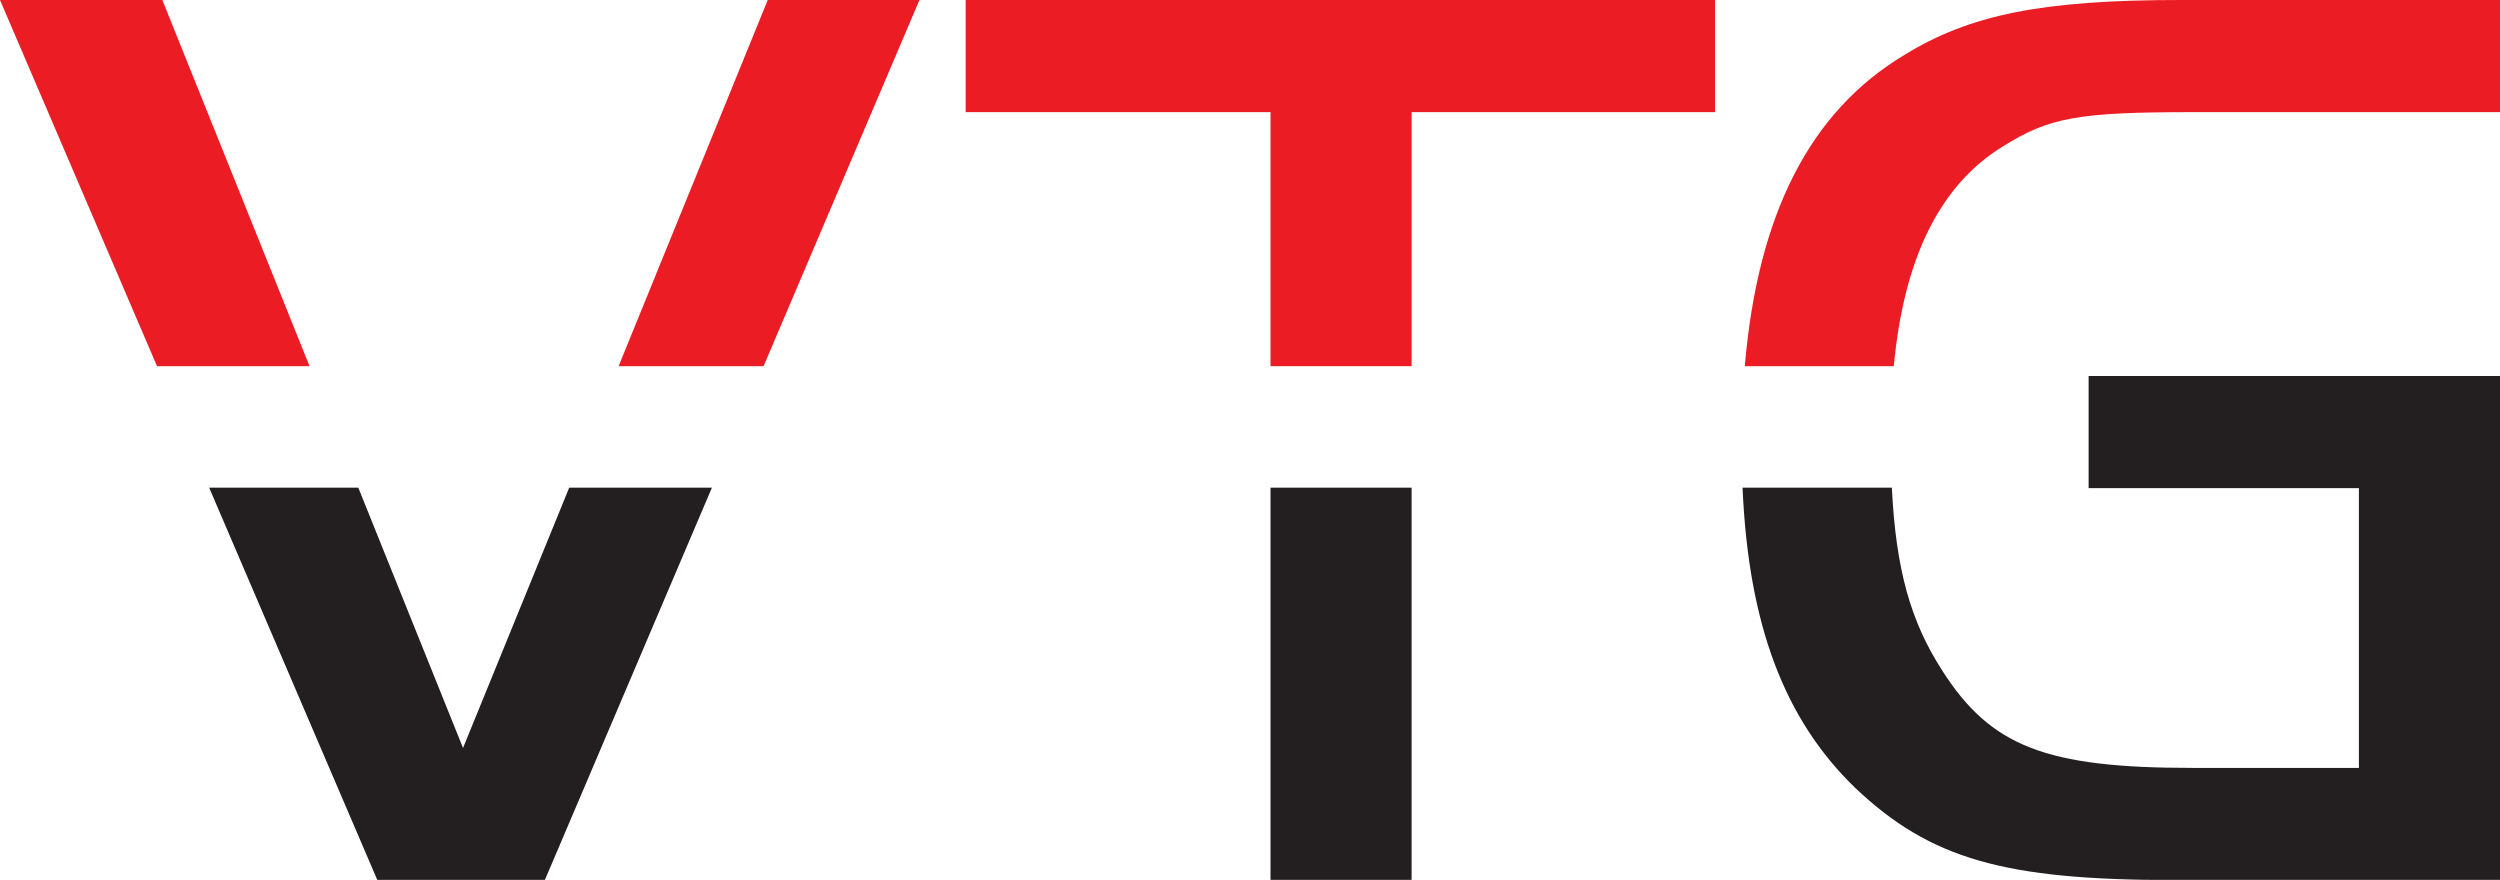
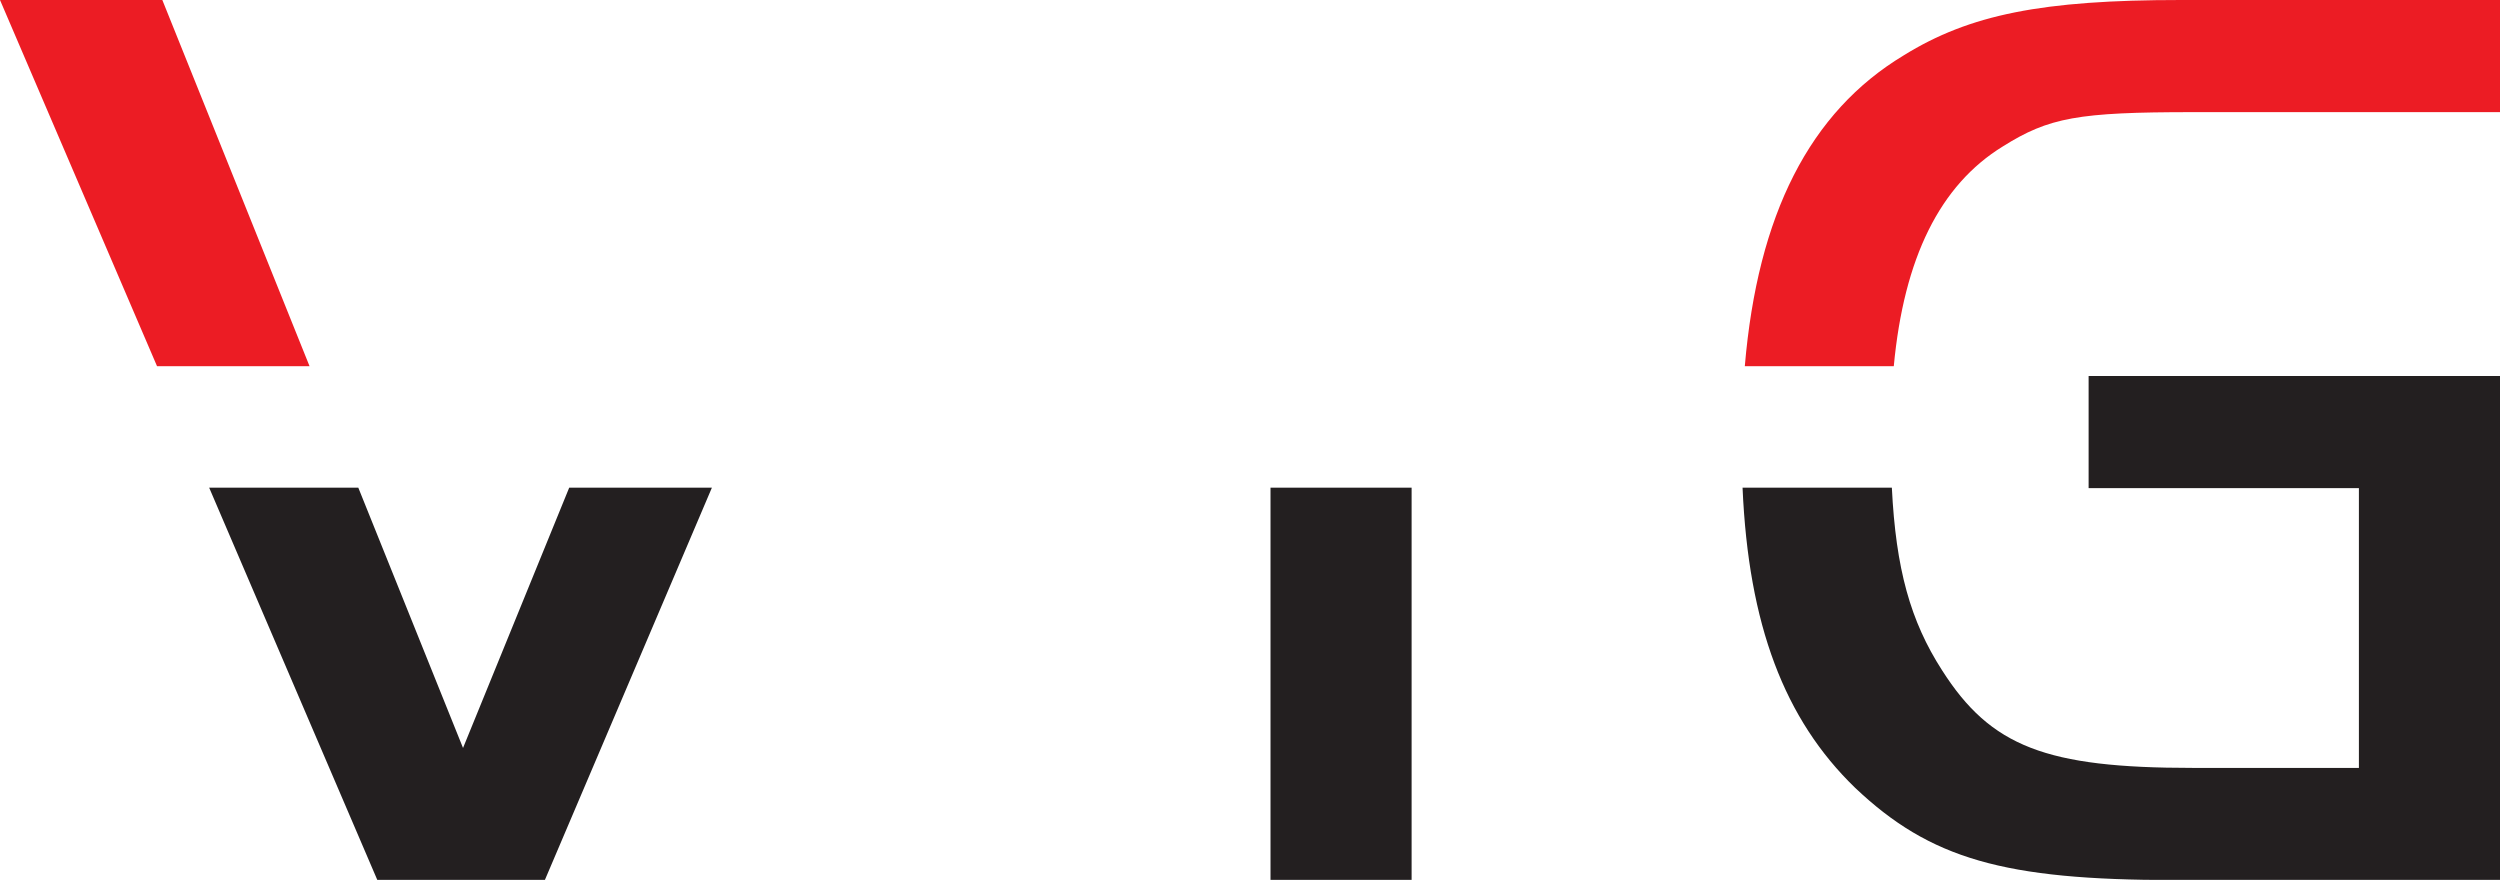
<svg xmlns="http://www.w3.org/2000/svg" id="Layer_1" viewBox="0 0 155.39 54.69">
-   <polygon points="47.46 22.76 57.15 0 47.72 0 38.45 22.76 47.46 22.76" style="fill:#ec1c24;" />
  <polygon points="19.24 22.76 10.09 0 0 0 9.76 22.76 19.24 22.76" style="fill:#ec1c24;" />
  <polygon points="35.38 30.31 28.78 46.49 22.27 30.31 13 30.31 23.45 54.69 33.87 54.69 44.25 30.31 35.38 30.31" style="fill:#231f20;" />
-   <polygon points="60.02 0 60.02 6.97 78.97 6.97 78.97 22.76 87.74 22.76 87.74 6.97 106.6 6.97 106.6 0 60.02 0" style="fill:#ec1c24;" />
  <rect x="78.97" y="30.31" width="8.77" height="24.39" style="fill:#231f20;" />
  <path d="M129.81,30.34h16.81v17.39h-10.33c-9.1,0-12.55-1.31-15.58-6.07-1.97-3.06-2.87-6.3-3.12-11.35h-9.28c.37,8.53,2.6,14.4,6.99,18.65,4.67,4.43,9.27,5.74,19.85,5.74h20.25V23.37h-25.58v6.97Z" style="fill:#231f20;" />
  <path d="M135.55,0c-8.61,0-13.12,.9-17.22,3.44-5.85,3.52-9.08,9.9-9.88,19.32h9.26c.63-6.73,2.87-11.26,6.78-13.66,2.87-1.8,4.67-2.13,11.81-2.13h19.11V0h-19.84Z" style="fill:#ec1c24;" />
</svg>